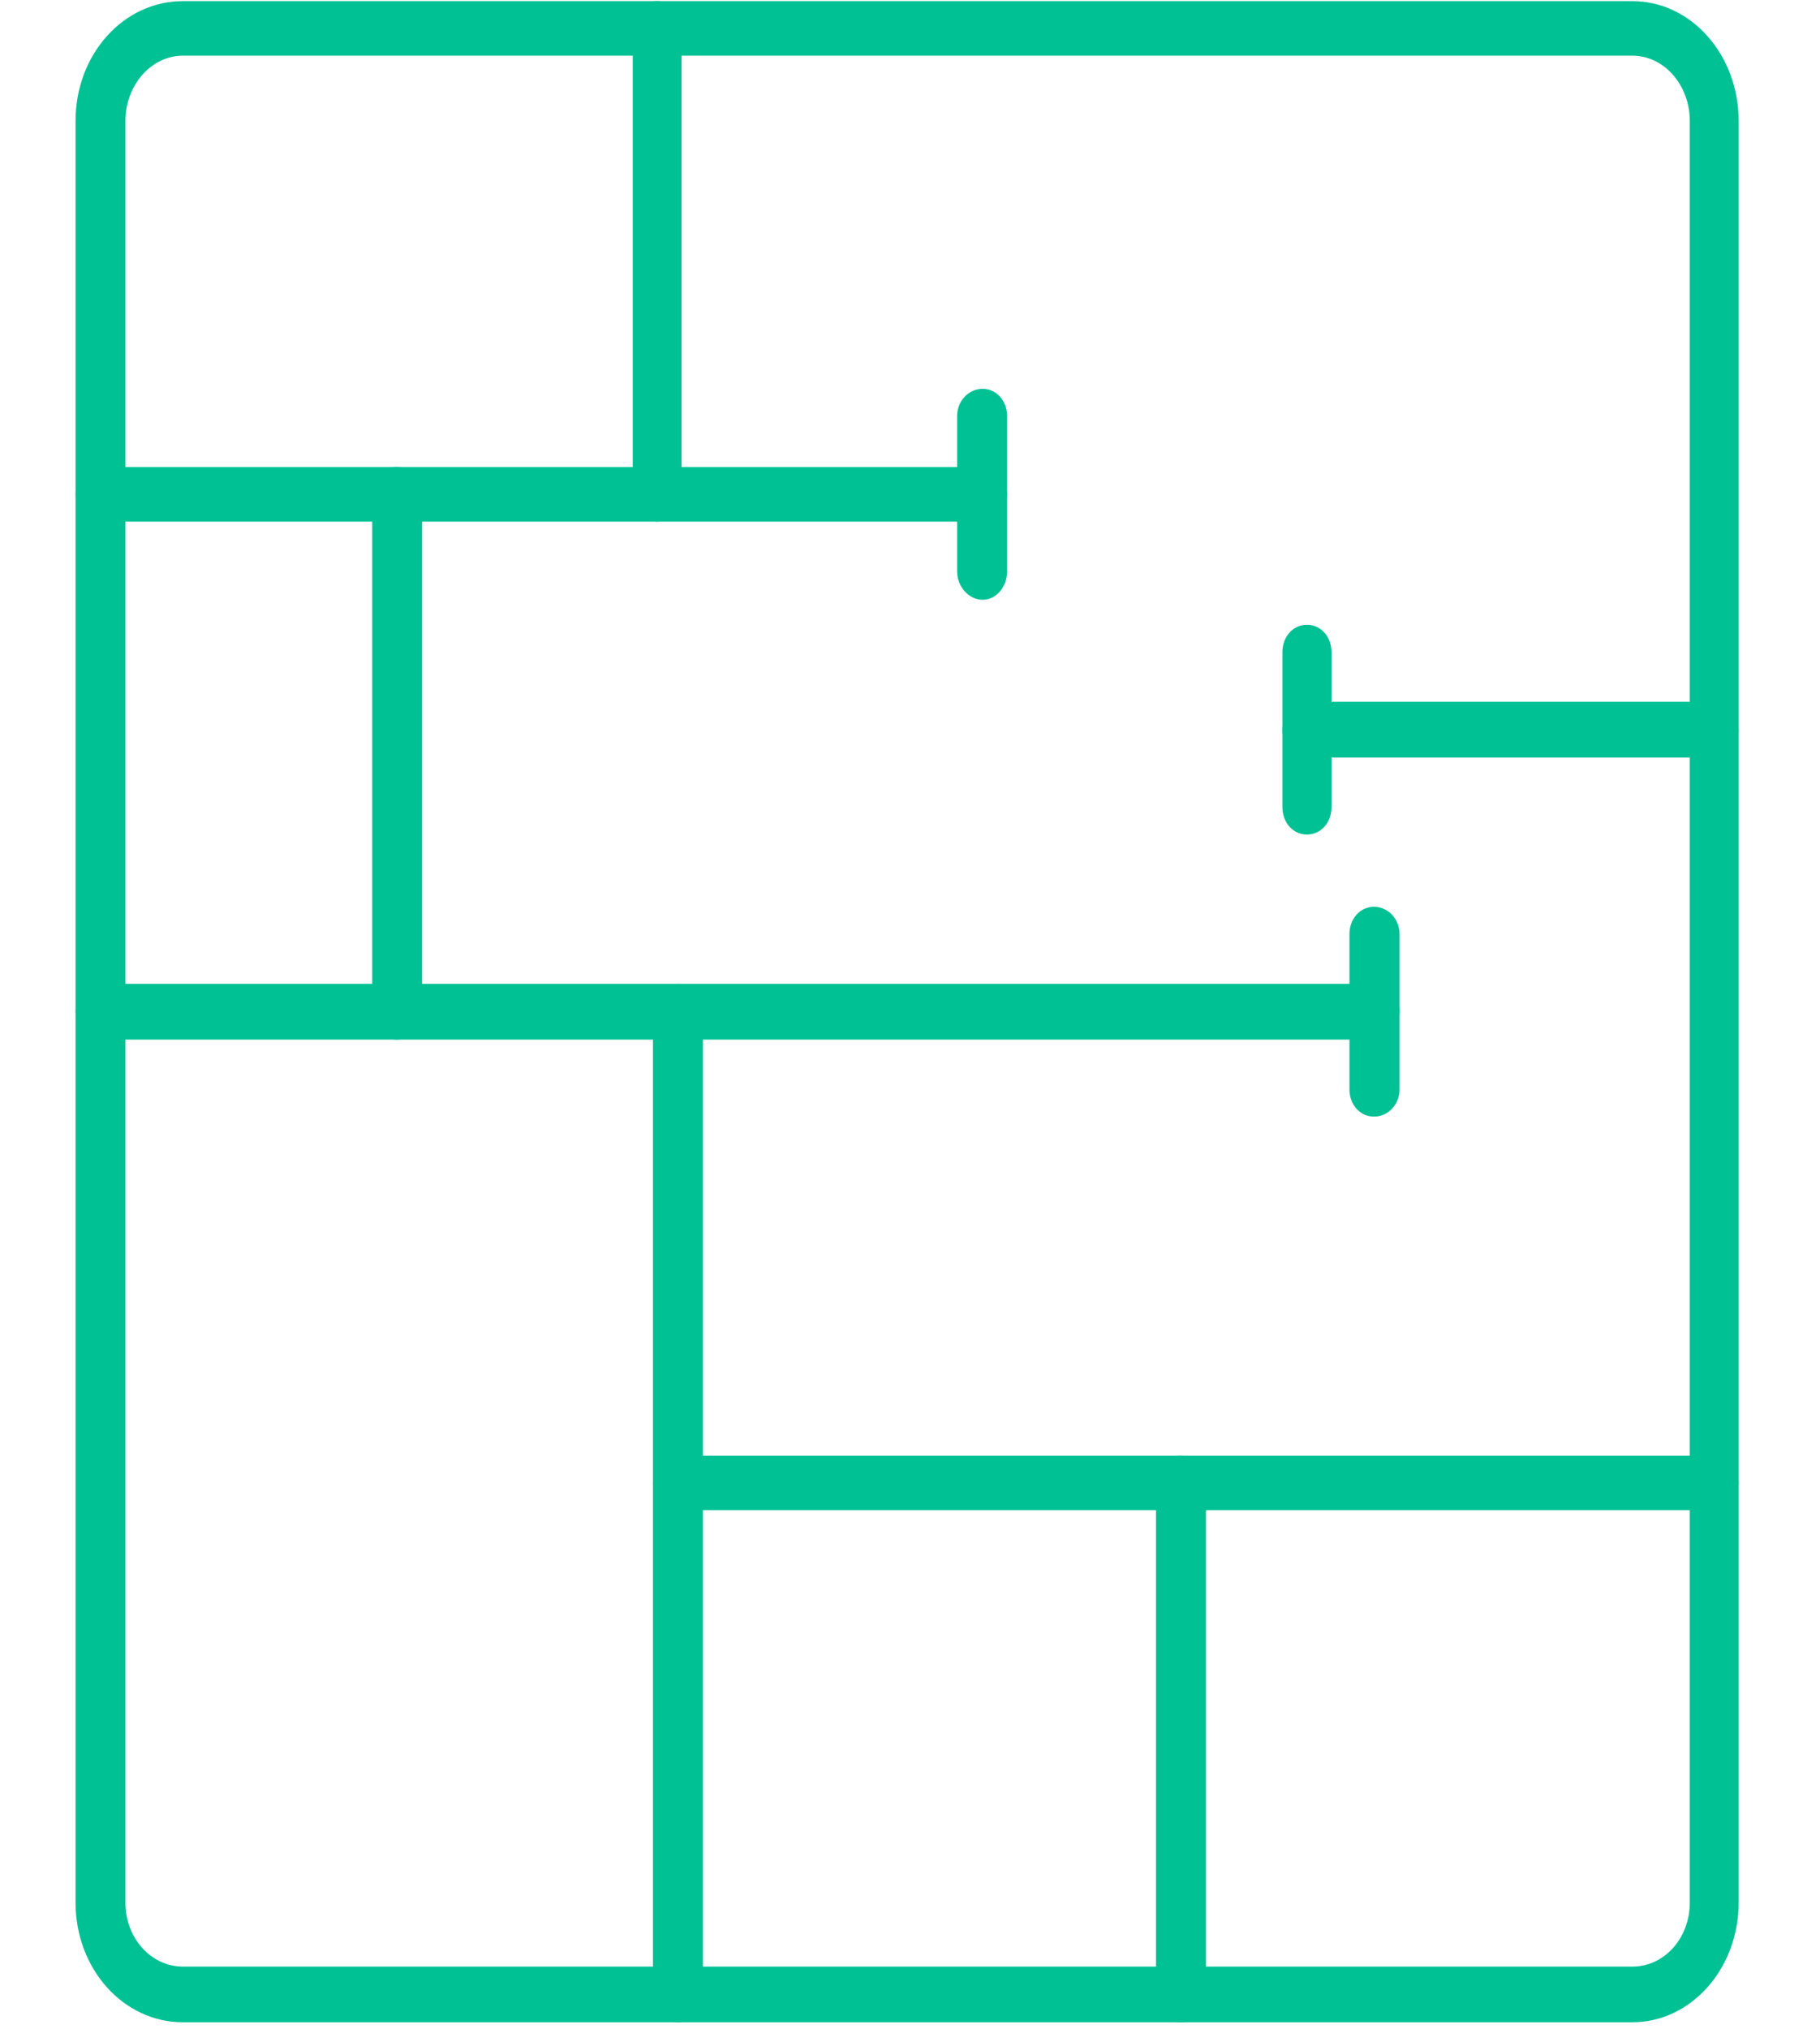
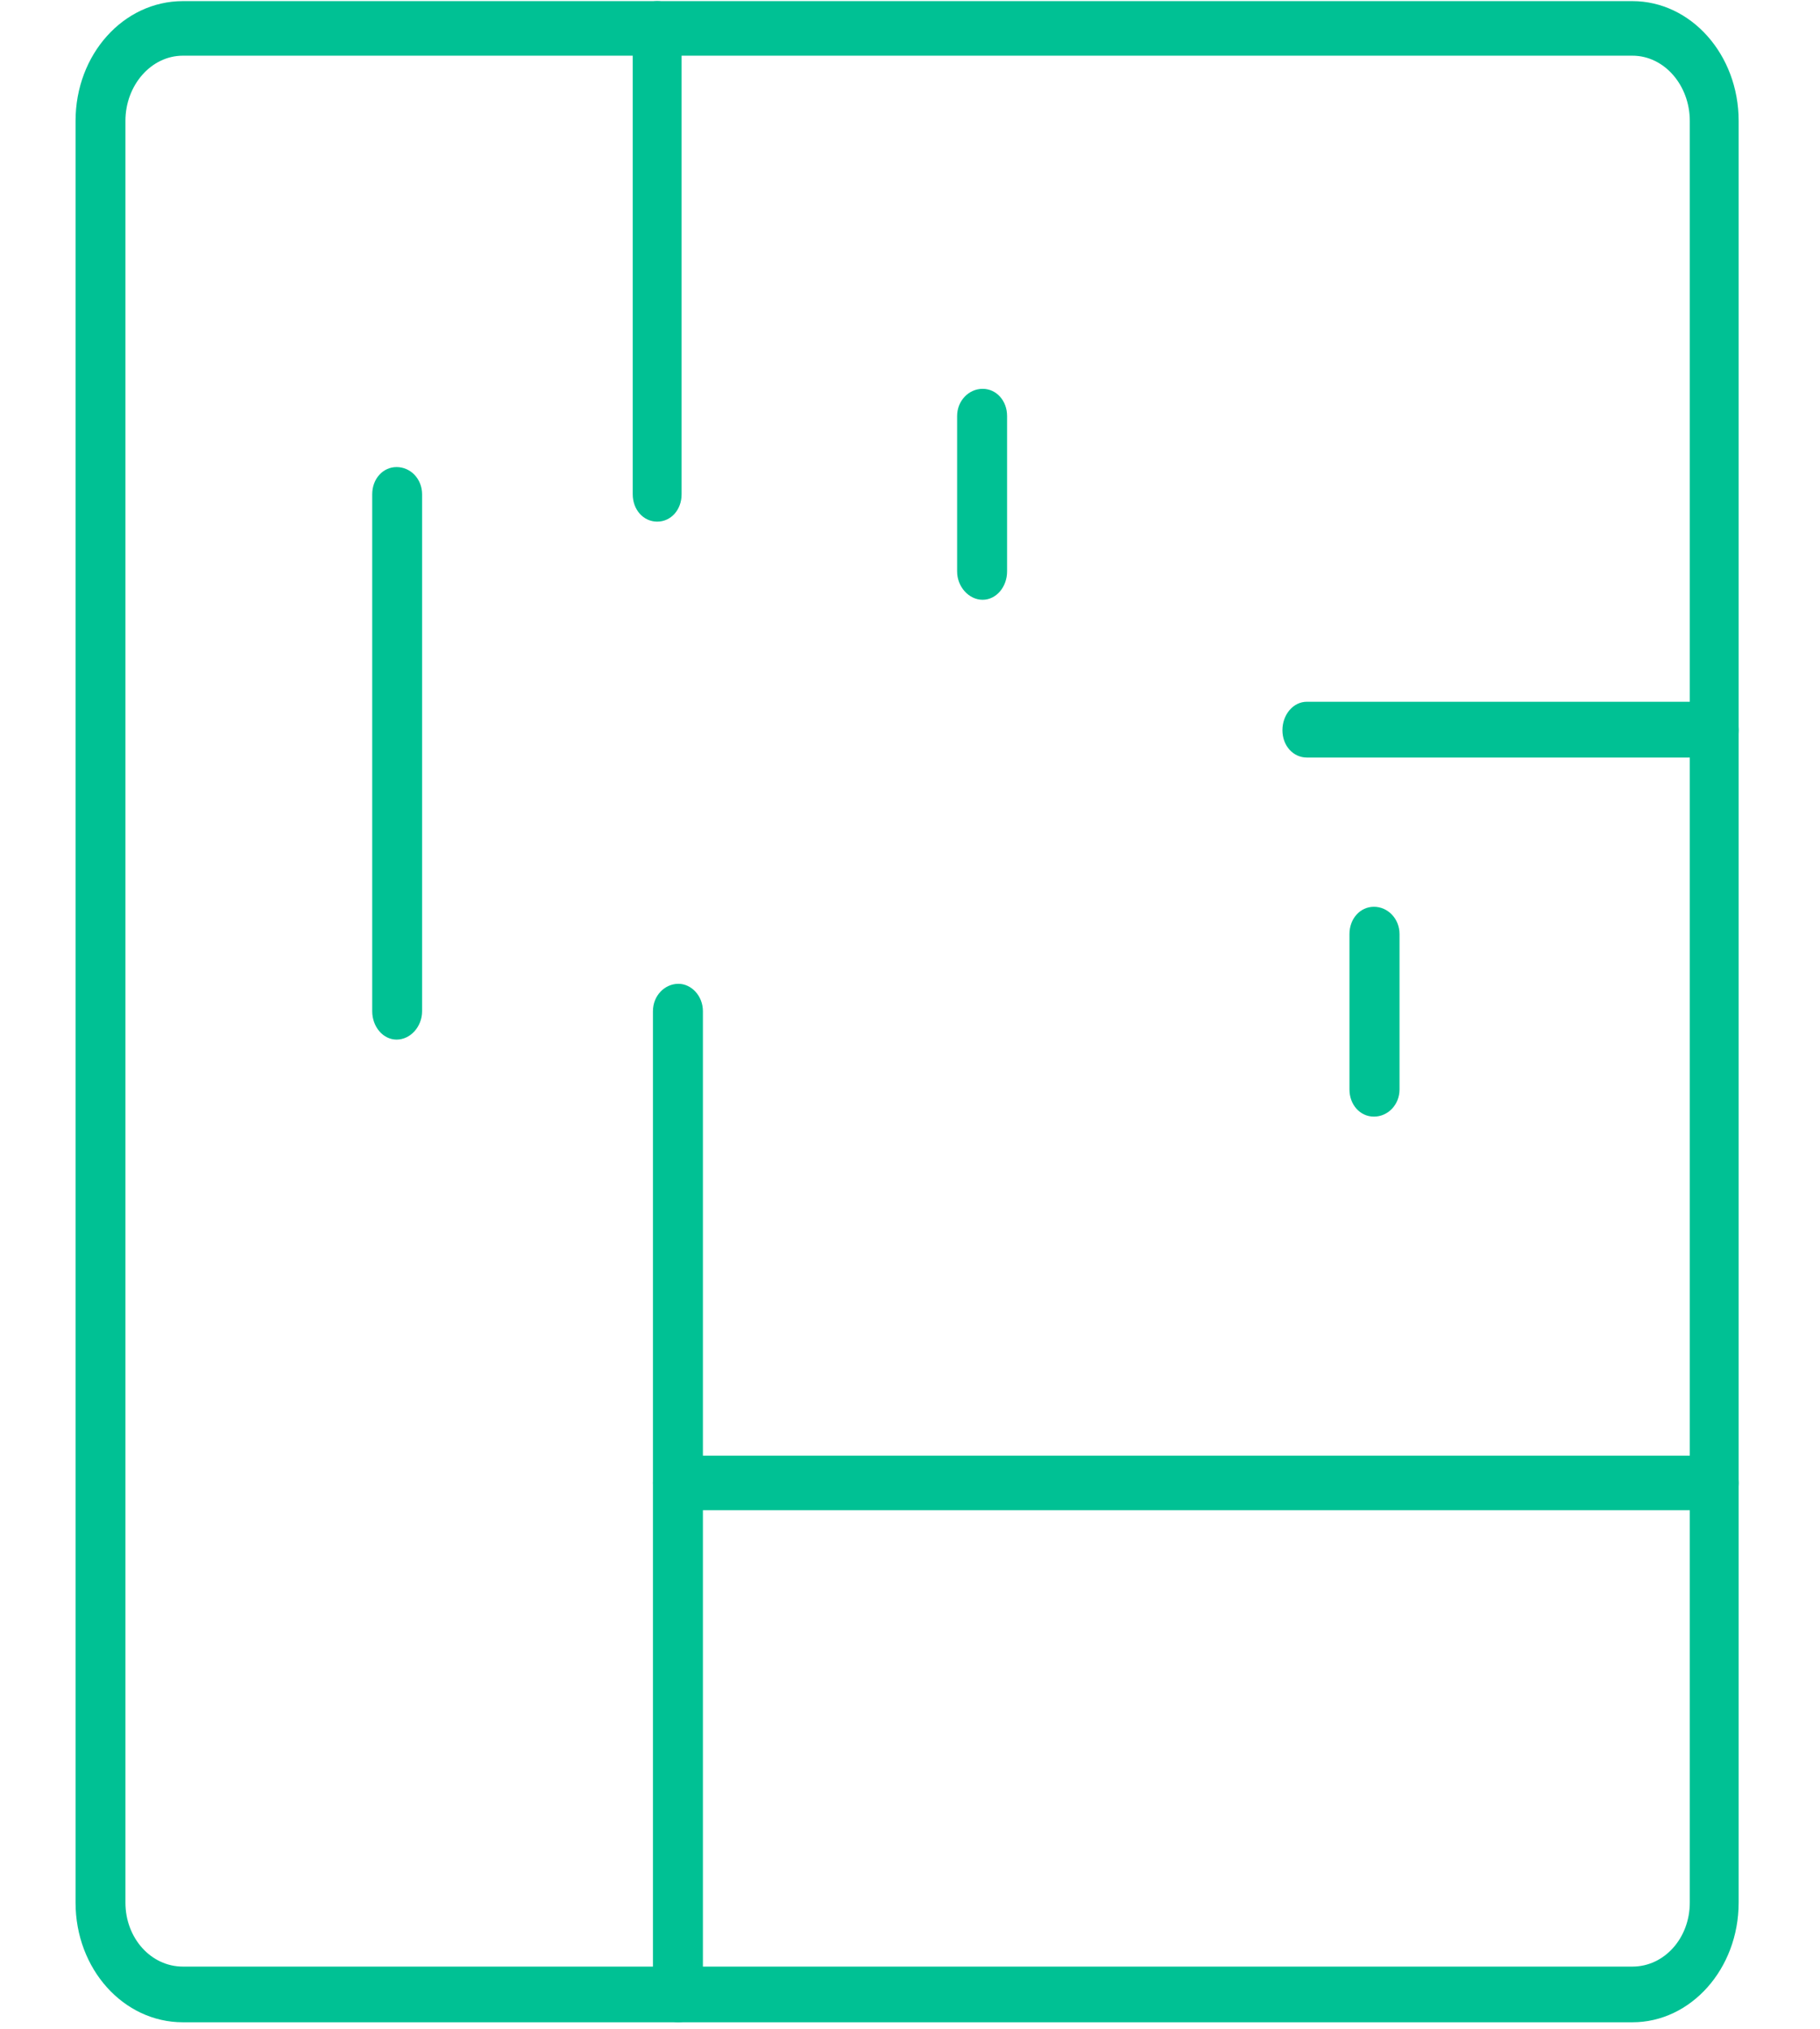
<svg xmlns="http://www.w3.org/2000/svg" width="70px" height="78px" viewBox="0 0 70 78">
  <g>
    <path style=" stroke:none;fill-rule:evenodd;fill:rgb(0%,75.686%,58.039%);fill-opacity:1;" d="M 62.785 77.75 L 7.035 77.75 C 4.746 77.75 2.906 75.699 2.906 73.148 L 2.906 4.648 C 2.906 2.094 4.746 0.043 7.035 0.043 L 62.785 0.043 C 65.031 0.043 66.871 2.094 66.871 4.648 L 66.871 73.148 C 66.871 75.699 65.031 77.75 62.785 77.75 Z M 7.035 2.141 C 5.809 2.141 4.824 3.281 4.824 4.648 L 4.824 73.148 C 4.824 74.516 5.809 75.609 7.035 75.609 L 62.785 75.609 C 64.012 75.609 64.992 74.516 64.992 73.148 L 64.992 4.648 C 64.992 3.281 64.012 2.141 62.785 2.141 Z M 7.035 2.141 " />
-     <path style=" stroke:none;fill-rule:evenodd;fill:rgb(0%,75.686%,58.039%);fill-opacity:1;" d="M 37.793 20.055 L 3.844 20.055 C 3.355 20.055 2.906 19.598 2.906 19.004 C 2.906 18.41 3.355 17.957 3.844 17.957 L 37.793 17.957 C 38.324 17.957 38.734 18.41 38.734 19.004 C 38.734 19.598 38.324 20.055 37.793 20.055 Z M 37.793 20.055 " />
    <path style=" stroke:none;fill-rule:evenodd;fill:rgb(0%,75.686%,58.039%);fill-opacity:1;" d="M 25.277 20.055 C 24.746 20.055 24.336 19.598 24.336 19.004 L 24.336 1.094 C 24.336 0.5 24.746 0.043 25.277 0.043 C 25.809 0.043 26.215 0.5 26.215 1.094 L 26.215 19.004 C 26.215 19.598 25.809 20.055 25.277 20.055 Z M 25.277 20.055 " />
-     <path style=" stroke:none;fill-rule:evenodd;fill:rgb(0%,75.686%,58.039%);fill-opacity:1;" d="M 52.844 39.969 L 3.844 39.969 C 3.355 39.969 2.906 39.469 2.906 38.879 C 2.906 38.281 3.355 37.824 3.844 37.824 L 52.844 37.824 C 53.379 37.824 53.828 38.281 53.828 38.879 C 53.828 39.469 53.379 39.969 52.844 39.969 Z M 52.844 39.969 " />
    <path style=" stroke:none;fill-rule:evenodd;fill:rgb(0%,75.686%,58.039%);fill-opacity:1;" d="M 26.094 77.75 C 25.562 77.75 25.113 77.25 25.113 76.703 L 25.113 38.879 C 25.113 38.281 25.562 37.824 26.094 37.824 C 26.586 37.824 27.035 38.281 27.035 38.879 L 27.035 76.703 C 27.035 77.25 26.586 77.75 26.094 77.75 Z M 26.094 77.75 " />
    <path style=" stroke:none;fill-rule:evenodd;fill:rgb(0%,75.686%,58.039%);fill-opacity:1;" d="M 65.934 58.062 L 26.094 58.062 C 25.562 58.062 25.113 57.609 25.113 57.016 C 25.113 56.422 25.562 55.965 26.094 55.965 L 65.934 55.965 C 66.465 55.965 66.871 56.422 66.871 57.016 C 66.871 57.609 66.465 58.062 65.934 58.062 Z M 65.934 58.062 " />
    <path style=" stroke:none;fill-rule:evenodd;fill:rgb(0%,75.686%,58.039%);fill-opacity:1;" d="M 65.934 29.125 L 50.266 29.125 C 49.734 29.125 49.324 28.668 49.324 28.074 C 49.324 27.48 49.734 26.98 50.266 26.98 L 65.934 26.98 C 66.465 26.98 66.871 27.48 66.871 28.074 C 66.871 28.668 66.465 29.125 65.934 29.125 Z M 65.934 29.125 " />
-     <path style=" stroke:none;fill-rule:evenodd;fill:rgb(0%,75.686%,58.039%);fill-opacity:1;" d="M 50.266 32.086 C 49.734 32.086 49.324 31.629 49.324 31.039 L 49.324 25.066 C 49.324 24.477 49.734 24.02 50.266 24.02 C 50.801 24.02 51.211 24.477 51.211 25.066 L 51.211 31.039 C 51.211 31.629 50.801 32.086 50.266 32.086 Z M 50.266 32.086 " />
    <path style=" stroke:none;fill-rule:evenodd;fill:rgb(0%,75.686%,58.039%);fill-opacity:1;" d="M 37.793 23.059 C 37.262 23.059 36.812 22.559 36.812 21.969 L 36.812 15.996 C 36.812 15.406 37.262 14.949 37.793 14.949 C 38.324 14.949 38.734 15.406 38.734 15.996 L 38.734 21.969 C 38.734 22.559 38.324 23.059 37.793 23.059 Z M 37.793 23.059 " />
    <path style=" stroke:none;fill-rule:evenodd;fill:rgb(0%,75.686%,58.039%);fill-opacity:1;" d="M 52.844 42.93 C 52.312 42.93 51.902 42.477 51.902 41.883 L 51.902 35.914 C 51.902 35.32 52.312 34.863 52.844 34.863 C 53.379 34.863 53.828 35.32 53.828 35.914 L 53.828 41.883 C 53.828 42.477 53.379 42.93 52.844 42.93 Z M 52.844 42.93 " />
    <path style=" stroke:none;fill-rule:evenodd;fill:rgb(0%,75.686%,58.039%);fill-opacity:1;" d="M 15.254 39.969 C 14.727 39.969 14.316 39.469 14.316 38.879 L 14.316 19.004 C 14.316 18.41 14.727 17.957 15.254 17.957 C 15.789 17.957 16.234 18.41 16.234 19.004 L 16.234 38.879 C 16.234 39.469 15.789 39.969 15.254 39.969 Z M 15.254 39.969 " />
-     <path style=" stroke:none;fill-rule:evenodd;fill:rgb(0%,75.686%,58.039%);fill-opacity:1;" d="M 45.402 77.75 C 44.867 77.75 44.461 77.25 44.461 76.703 L 44.461 57.016 C 44.461 56.422 44.867 55.965 45.402 55.965 C 45.93 55.965 46.383 56.422 46.383 57.016 L 46.383 76.703 C 46.383 77.25 45.93 77.75 45.402 77.75 Z M 45.402 77.75 " />
  </g>
</svg>